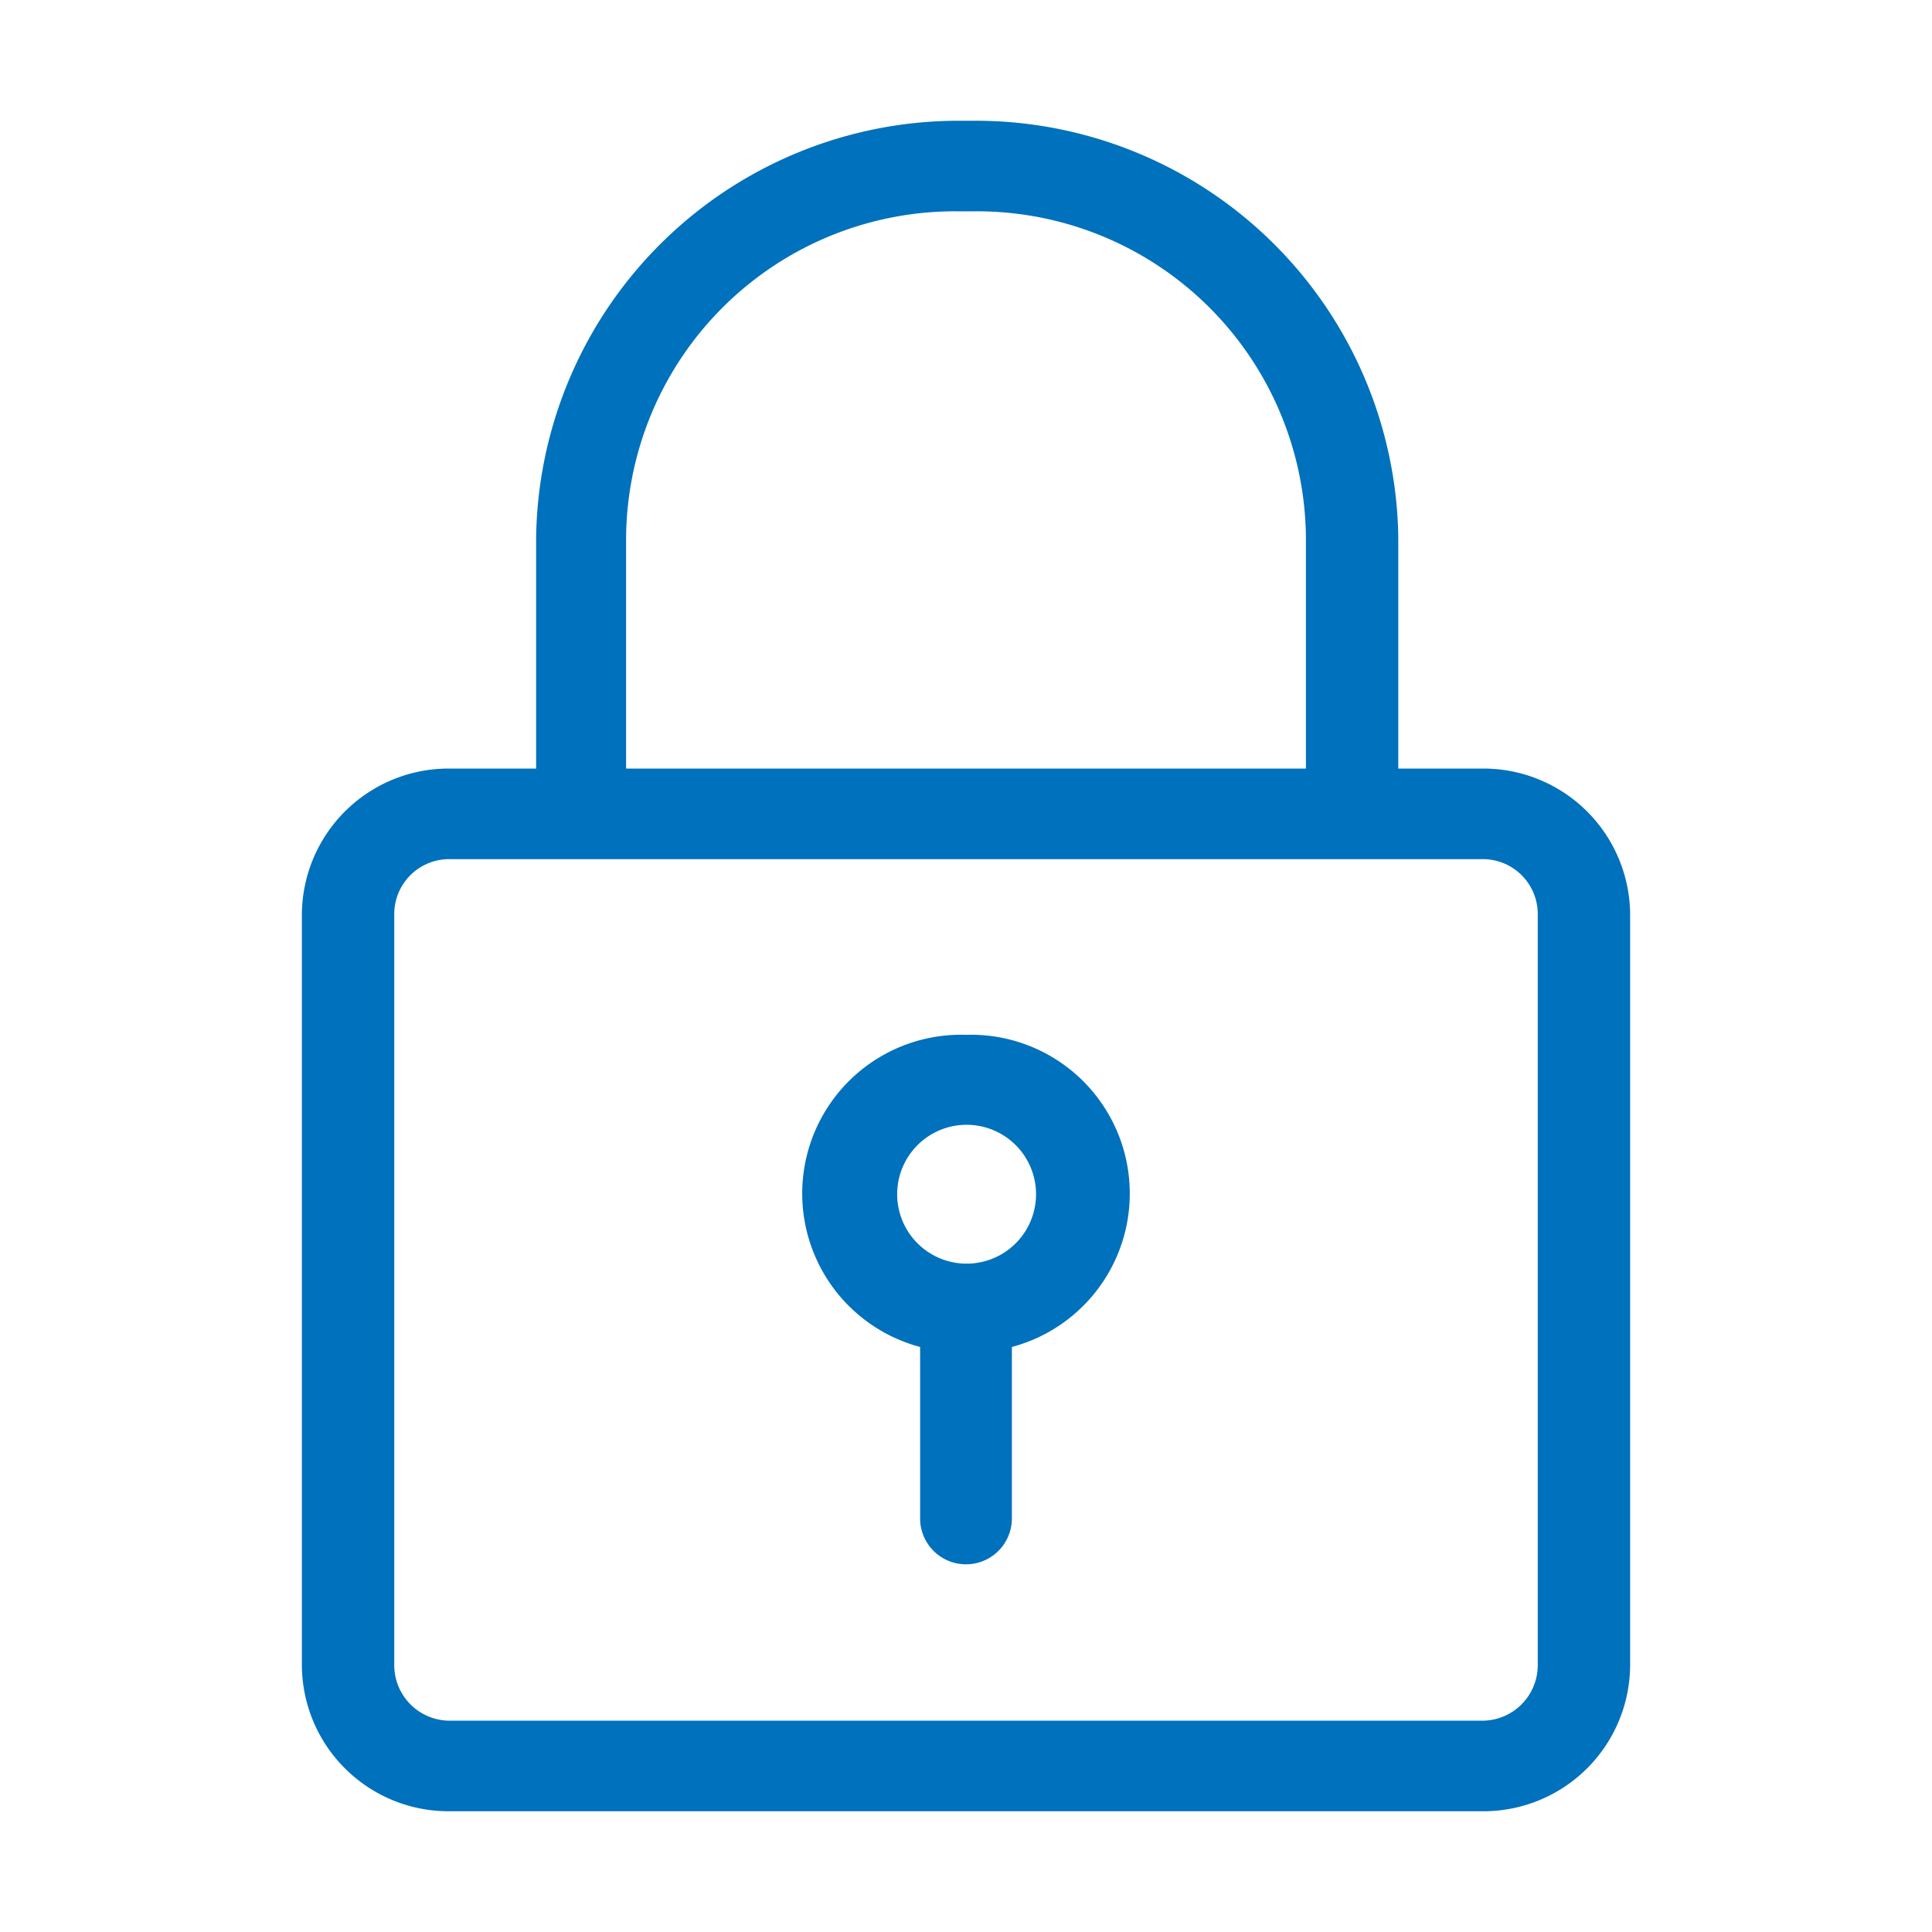
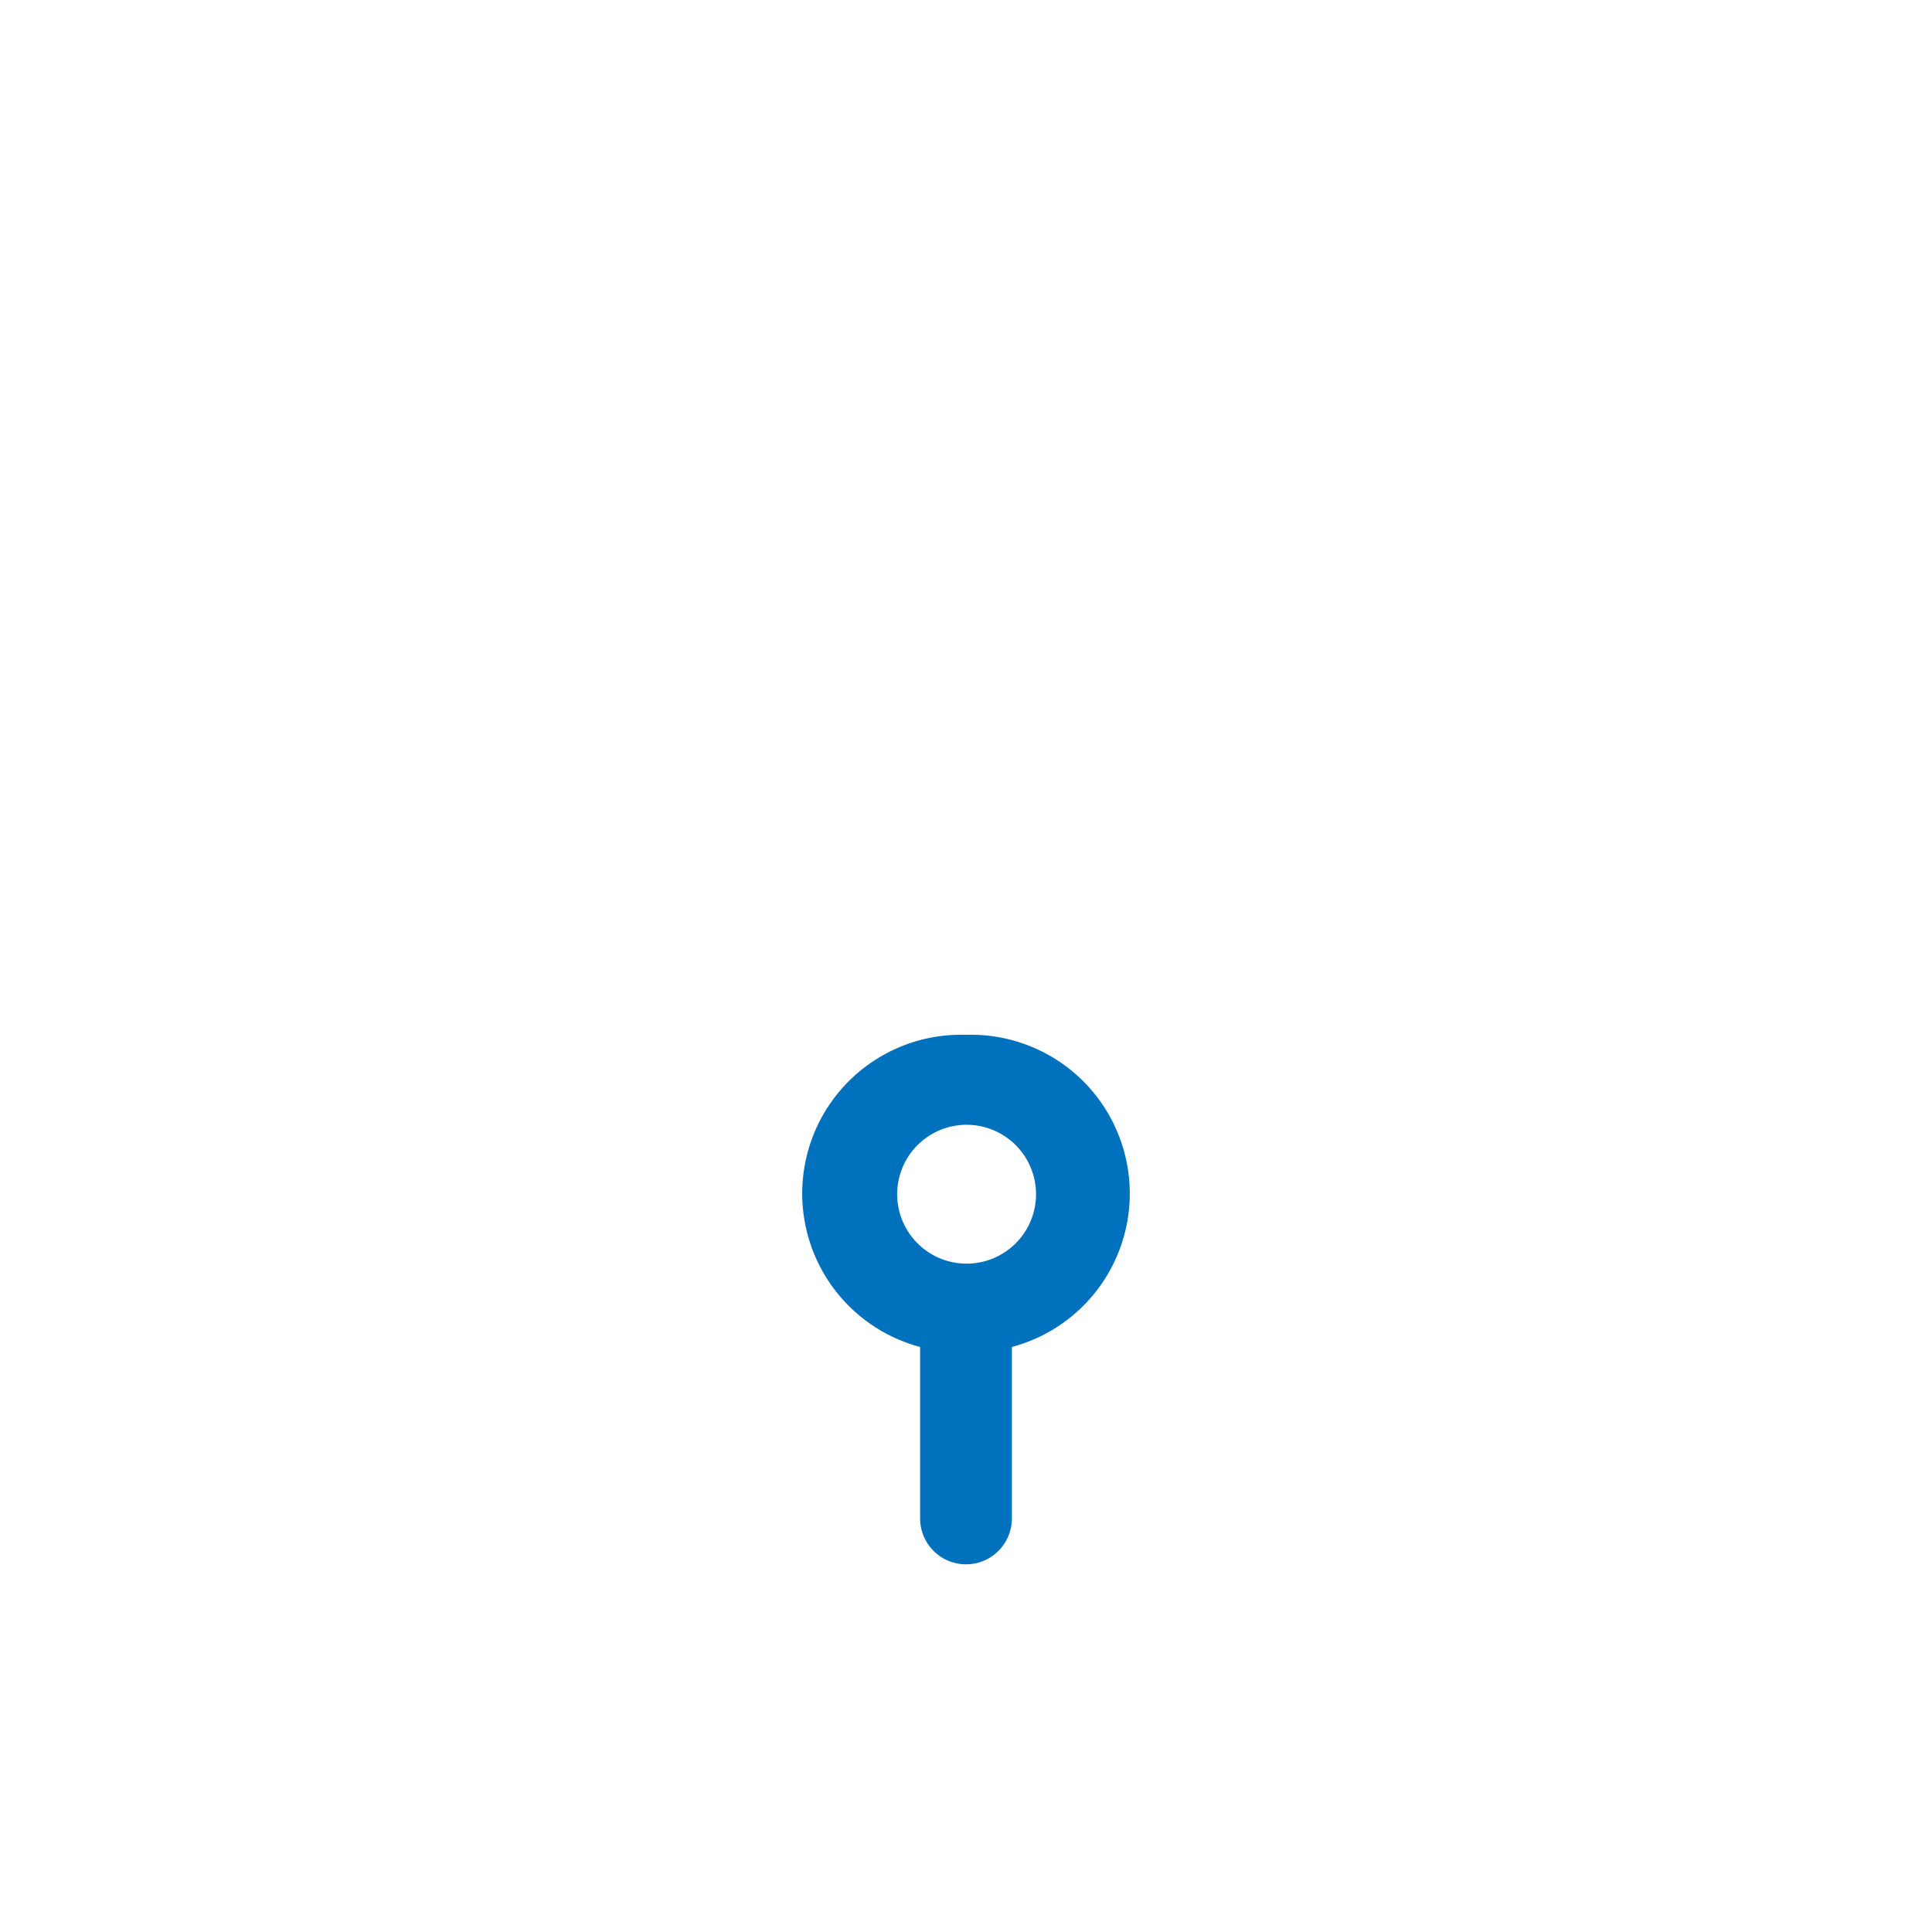
<svg xmlns="http://www.w3.org/2000/svg" viewBox="0 0 32 32" width="32" height="32" fill="#0071BC">
-   <path d="M24.55,12.73H23.16V8.9a7,7,0,0,0-7-6.9h-.28a7,7,0,0,0-7,6.9v3.83H7.45A2.43,2.43,0,0,0,5,15.14V27.59A2.43,2.43,0,0,0,7.45,30h17.1A2.43,2.43,0,0,0,27,27.59V15.14A2.43,2.43,0,0,0,24.55,12.73ZM10.37,8.9a5.45,5.45,0,0,1,5.49-5.4h.28a5.45,5.45,0,0,1,5.49,5.4v3.83H10.37Zm15.1,18.69a.92.92,0,0,1-.92.91H7.45a.92.92,0,0,1-.92-.91V15.14a.91.91,0,0,1,.92-.91h17.1a.91.91,0,0,1,.92.91Z" />
  <path d="M16,17.14a2.63,2.63,0,0,0-.76,5.17v2.84a.76.76,0,0,0,1.52,0V22.31A2.63,2.63,0,0,0,16,17.14Zm0,3.79a1.15,1.15,0,1,1,1.16-1.14A1.15,1.15,0,0,1,16,20.93Z" />
</svg>